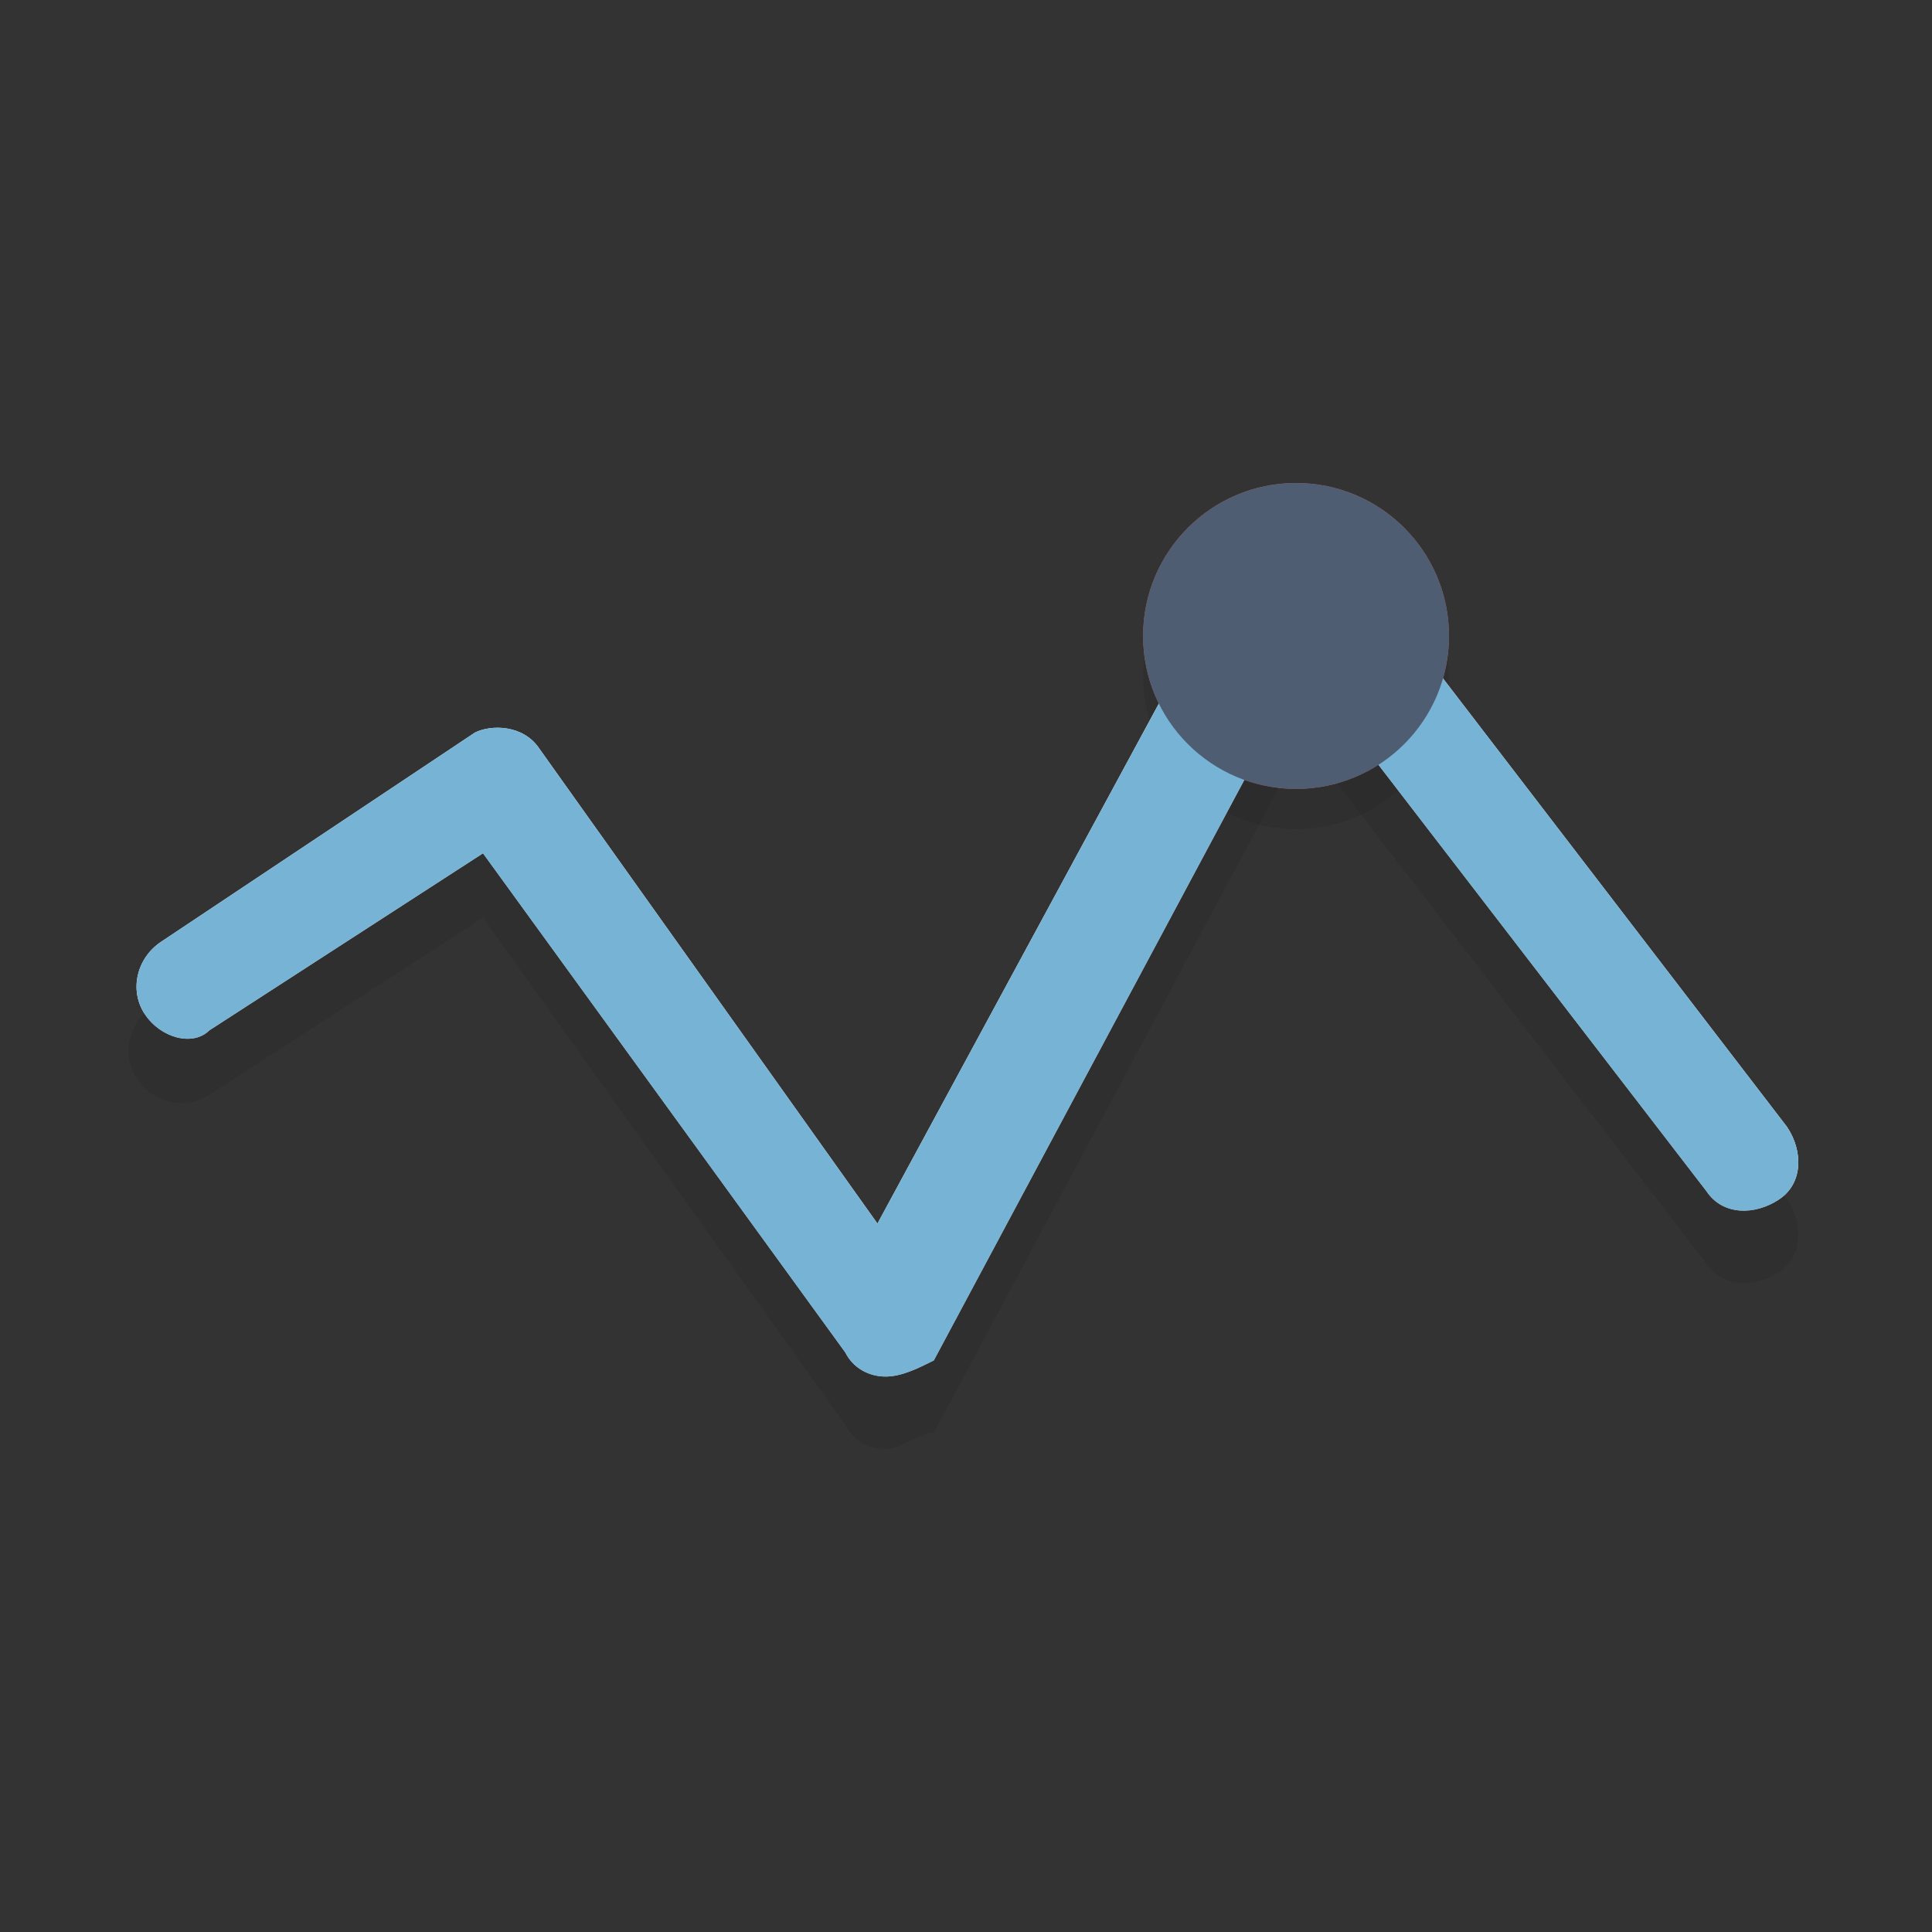
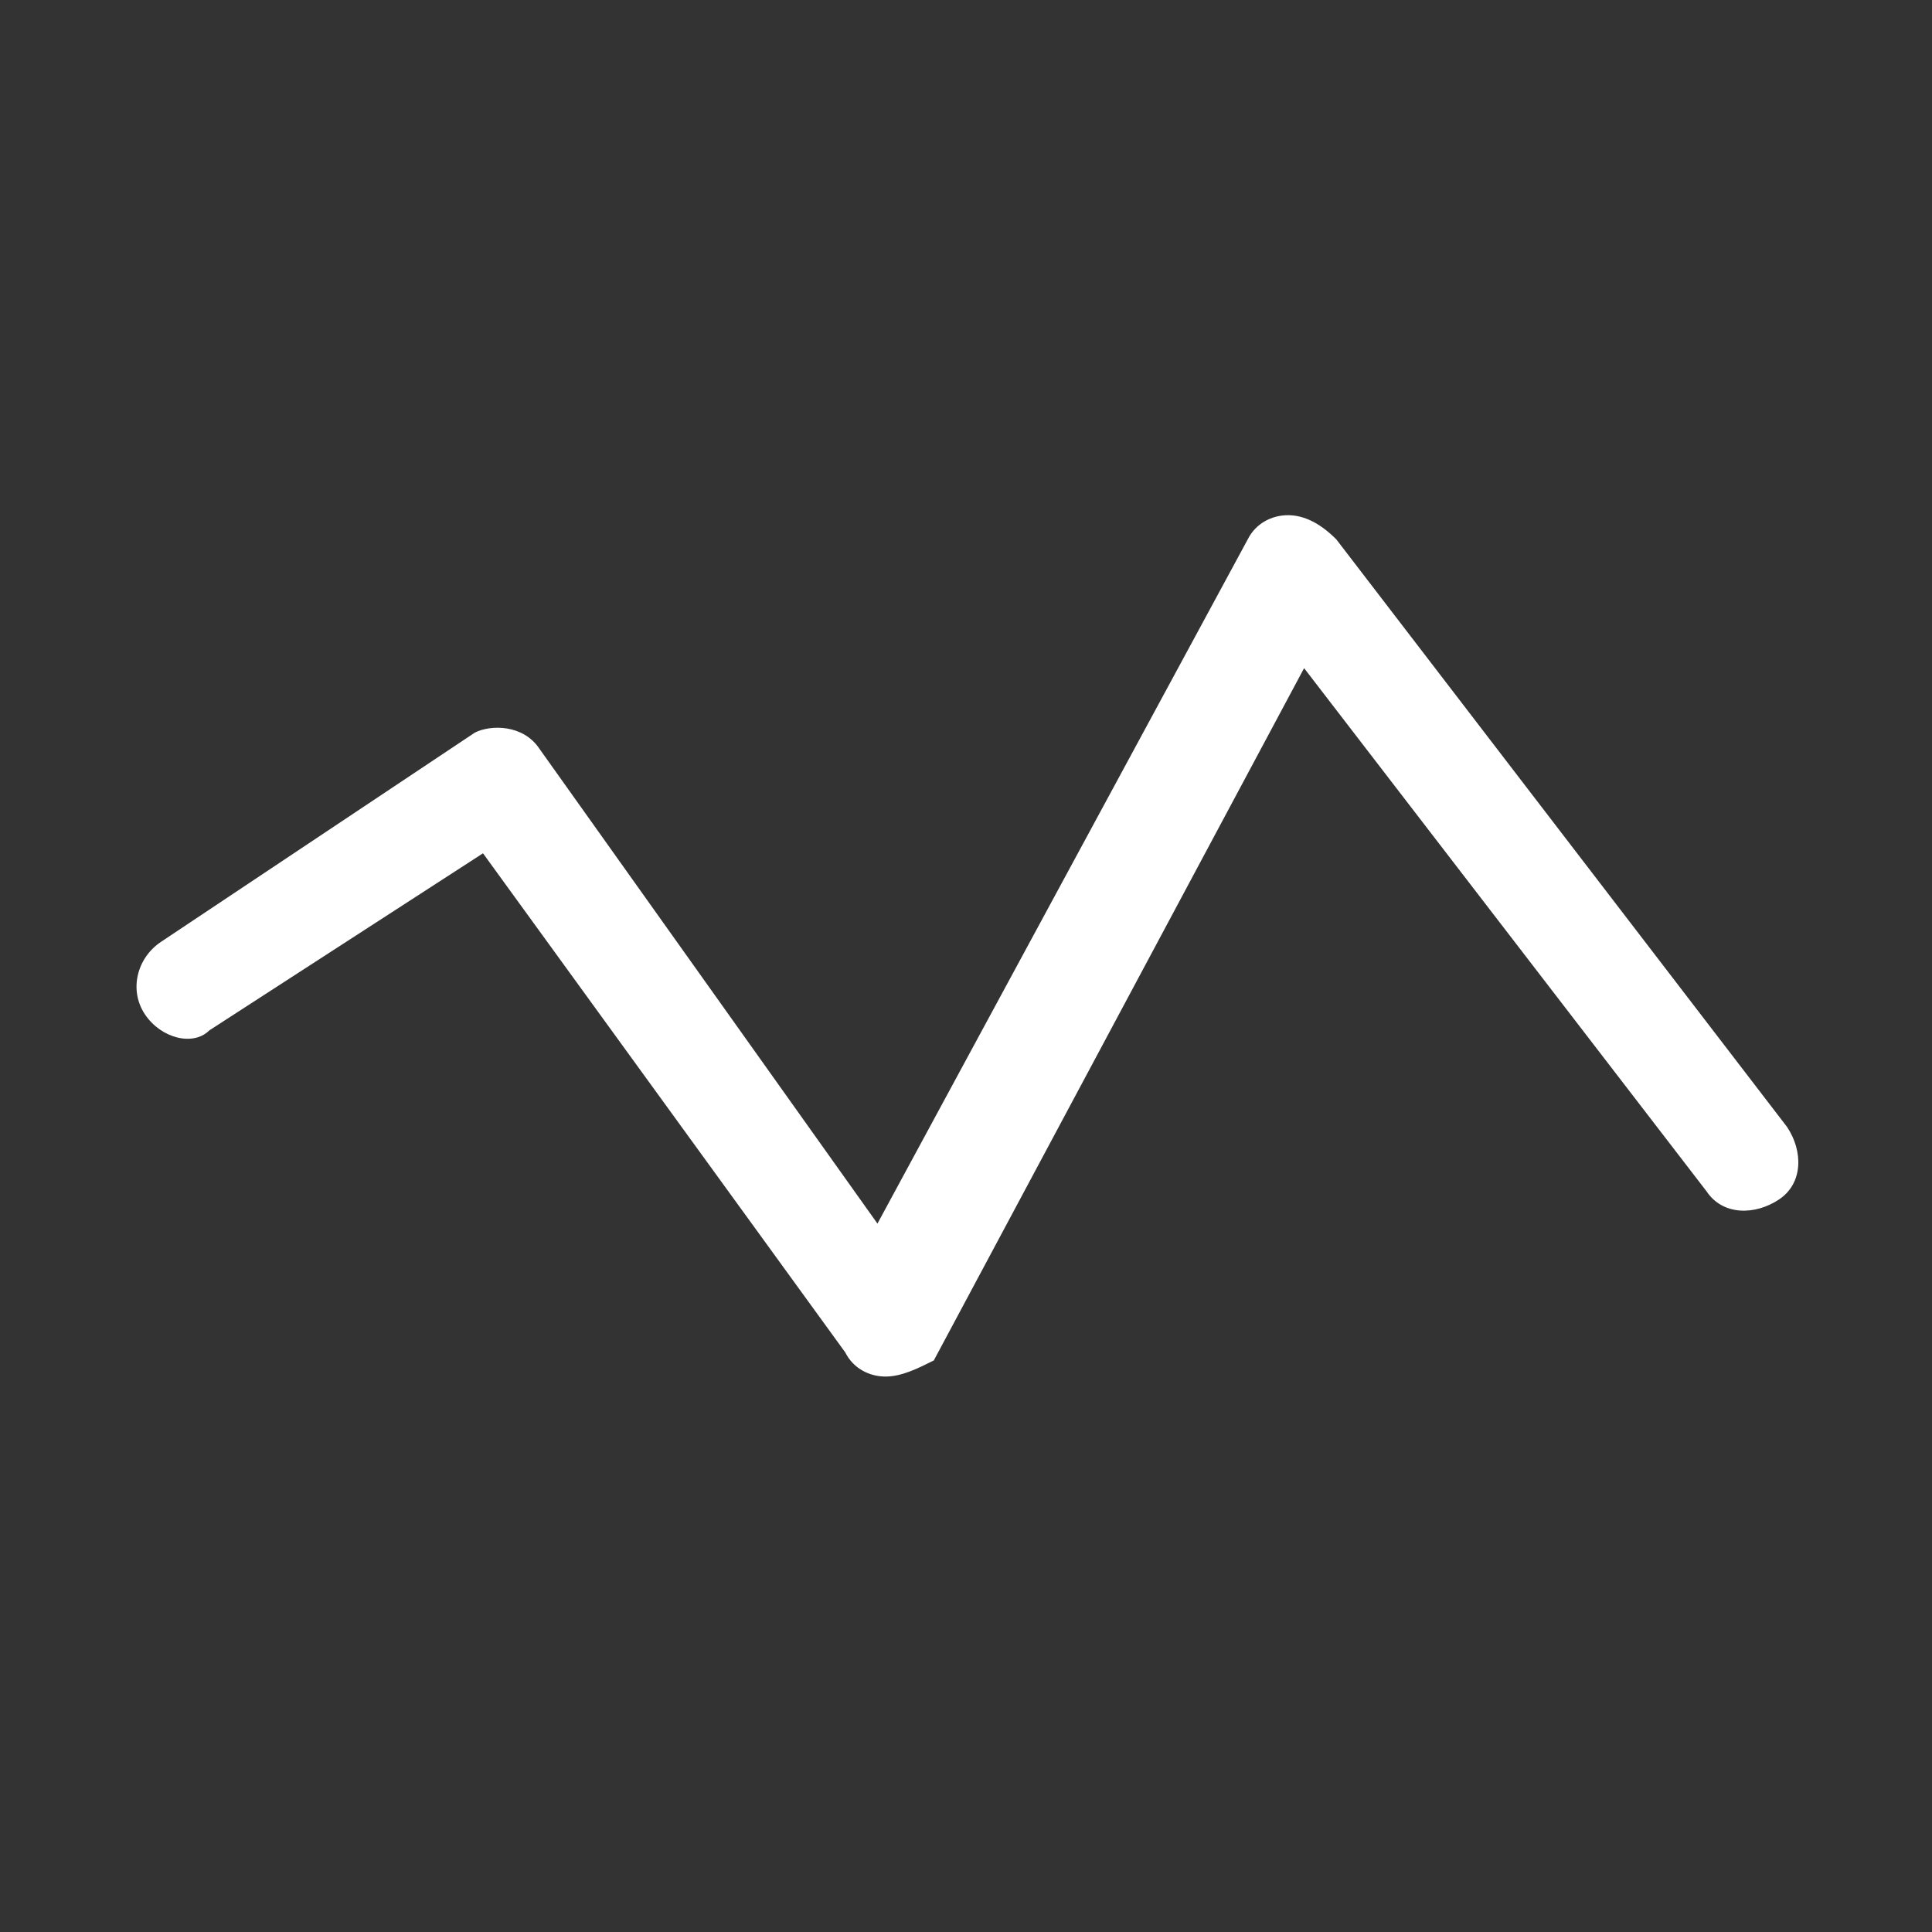
<svg xmlns="http://www.w3.org/2000/svg" version="1.1" id="Layer_1" x="0px" y="0px" viewBox="0 0 24 24" style="enable-background:new 0 0 24 24;" xml:space="preserve">
  <rect x="0" y="0" width="24" height="24" fill="#333333" stroke="none" />
  <style type="text/css">
	.st0{opacity:0.2;}
	.st1{fill:#231F20;}
	.st2{fill:#FFFFFF;}
	.st3{fill:#C75C5C;}
	.st4{fill:#77B3D4;}
	.st5{fill:#4F5D73;}
</style>
  <g>
    <g id="Layer_1_1_">
      <g class="st0">
-         <circle class="st1" cx="16.1" cy="8.4" r="1.9" />
-       </g>
+         </g>
      <g>
        <path class="st2" d="M11,17.1c-0.2,0-0.4-0.1-0.5-0.3L6,10.6l-3.4,2.2C2.4,13,2,12.9,1.8,12.6c-0.2-0.3-0.1-0.7,0.2-0.9l3.9-2.6     C6.1,9,6.5,9,6.7,9.3l4.2,5.9l4.6-8.5c0.1-0.2,0.3-0.3,0.5-0.3c0.2,0,0.4,0.1,0.6,0.3l5.6,7.3c0.2,0.3,0.2,0.7-0.1,0.9     c-0.3,0.2-0.7,0.2-0.9-0.1l-5-6.5l-4.6,8.6C11.4,17,11.2,17.1,11,17.1L11,17.1z" />
      </g>
      <g>
-         <circle class="st3" cx="16.1" cy="7.9" r="1.9" />
-       </g>
+         </g>
      <g class="st0">
        <g>
-           <path class="st1" d="M11,18c-0.2,0-0.4-0.1-0.5-0.3L6,11.4l-3.4,2.2c-0.3,0.2-0.7,0.1-0.9-0.2s-0.1-0.7,0.2-0.9L5.8,10      c0.3-0.2,0.7-0.1,0.9,0.2l4.2,5.9l4.6-8.5c0.1-0.2,0.3-0.3,0.5-0.3c0.2,0,0.4,0.1,0.6,0.3l5.6,7.3c0.2,0.3,0.2,0.7-0.1,0.9      c-0.3,0.2-0.7,0.2-0.9-0.1l-5-6.5l-4.6,8.6C11.4,17.8,11.2,18,11,18L11,18z" />
-         </g>
+           </g>
      </g>
      <g>
-         <path class="st4" d="M11,17.1c-0.2,0-0.4-0.1-0.5-0.3L6,10.6l-3.4,2.2C2.4,13,2,12.9,1.8,12.6c-0.2-0.3-0.1-0.7,0.2-0.9l3.9-2.6     C6.1,9,6.5,9,6.7,9.3l4.2,5.9l4.6-8.5c0.1-0.2,0.3-0.3,0.5-0.3c0.2,0,0.4,0.1,0.6,0.3l5.6,7.3c0.2,0.3,0.2,0.7-0.1,0.9     c-0.3,0.2-0.7,0.2-0.9-0.1l-5-6.5l-4.6,8.6C11.4,17,11.2,17.1,11,17.1L11,17.1z" />
-       </g>
+         </g>
      <g>
-         <circle class="st5" cx="16.1" cy="7.9" r="1.9" />
-       </g>
+         </g>
    </g>
    <g id="Layer_2_1_">
	</g>
  </g>
</svg>